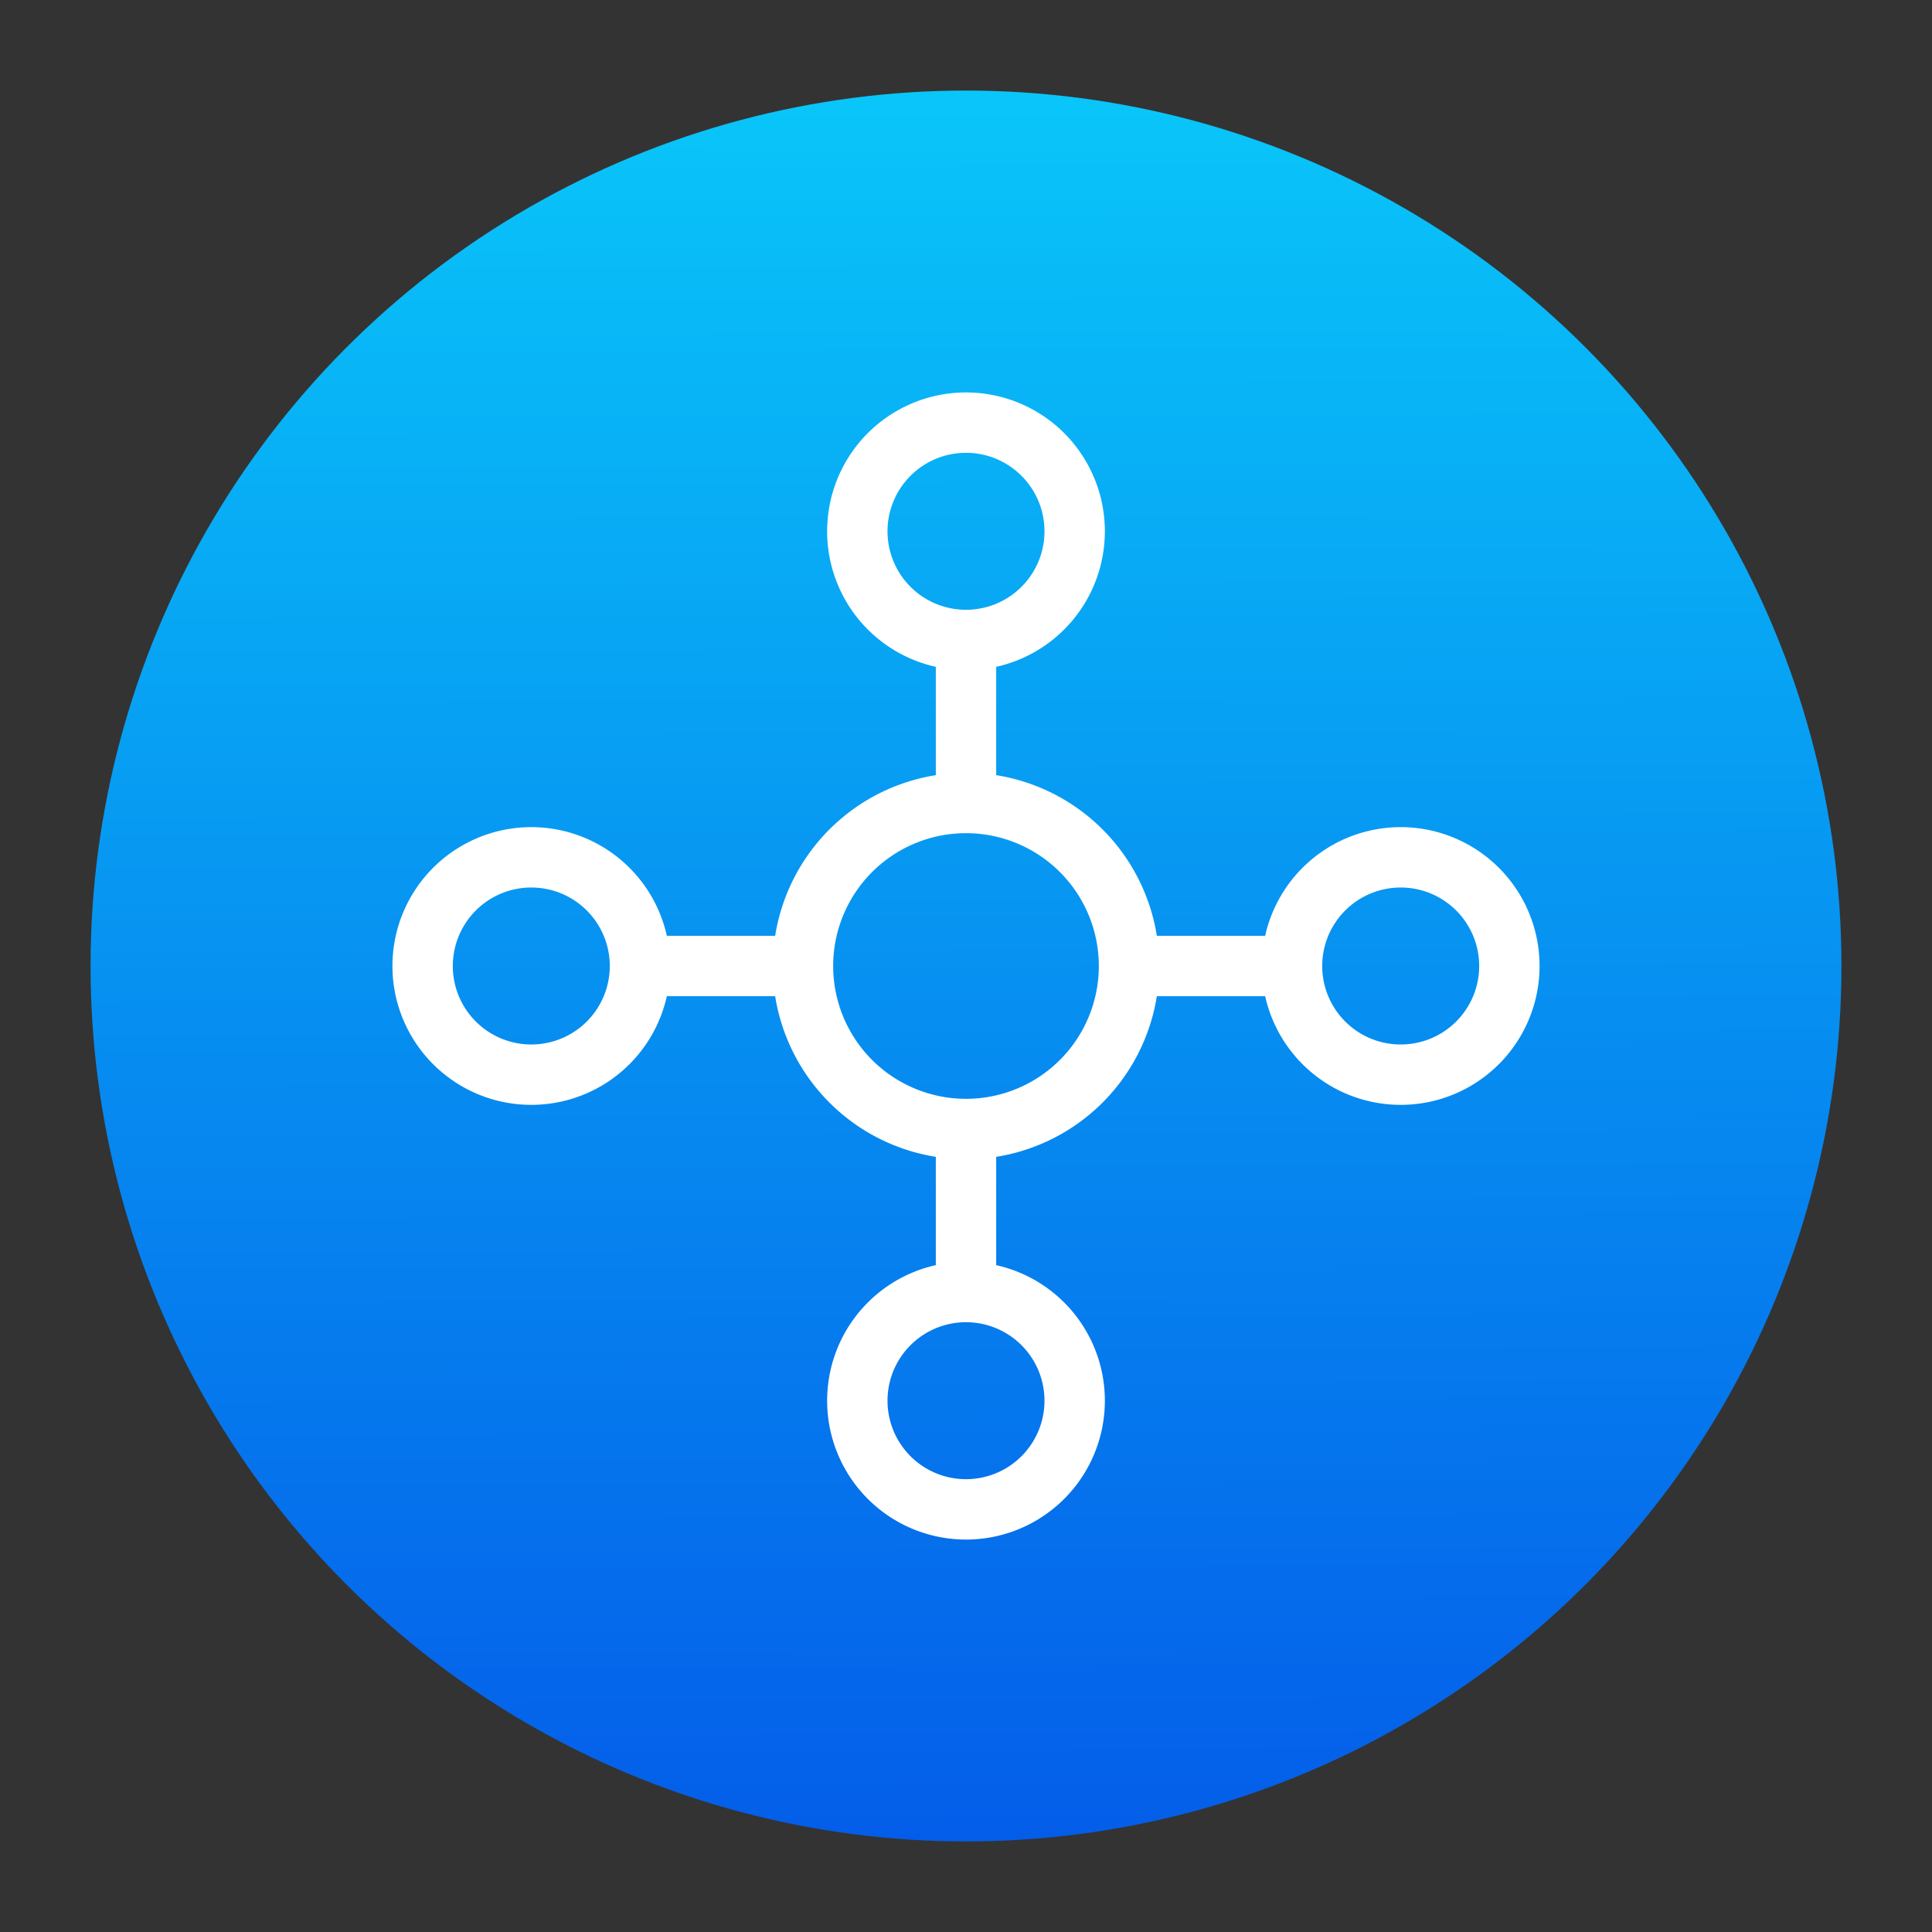
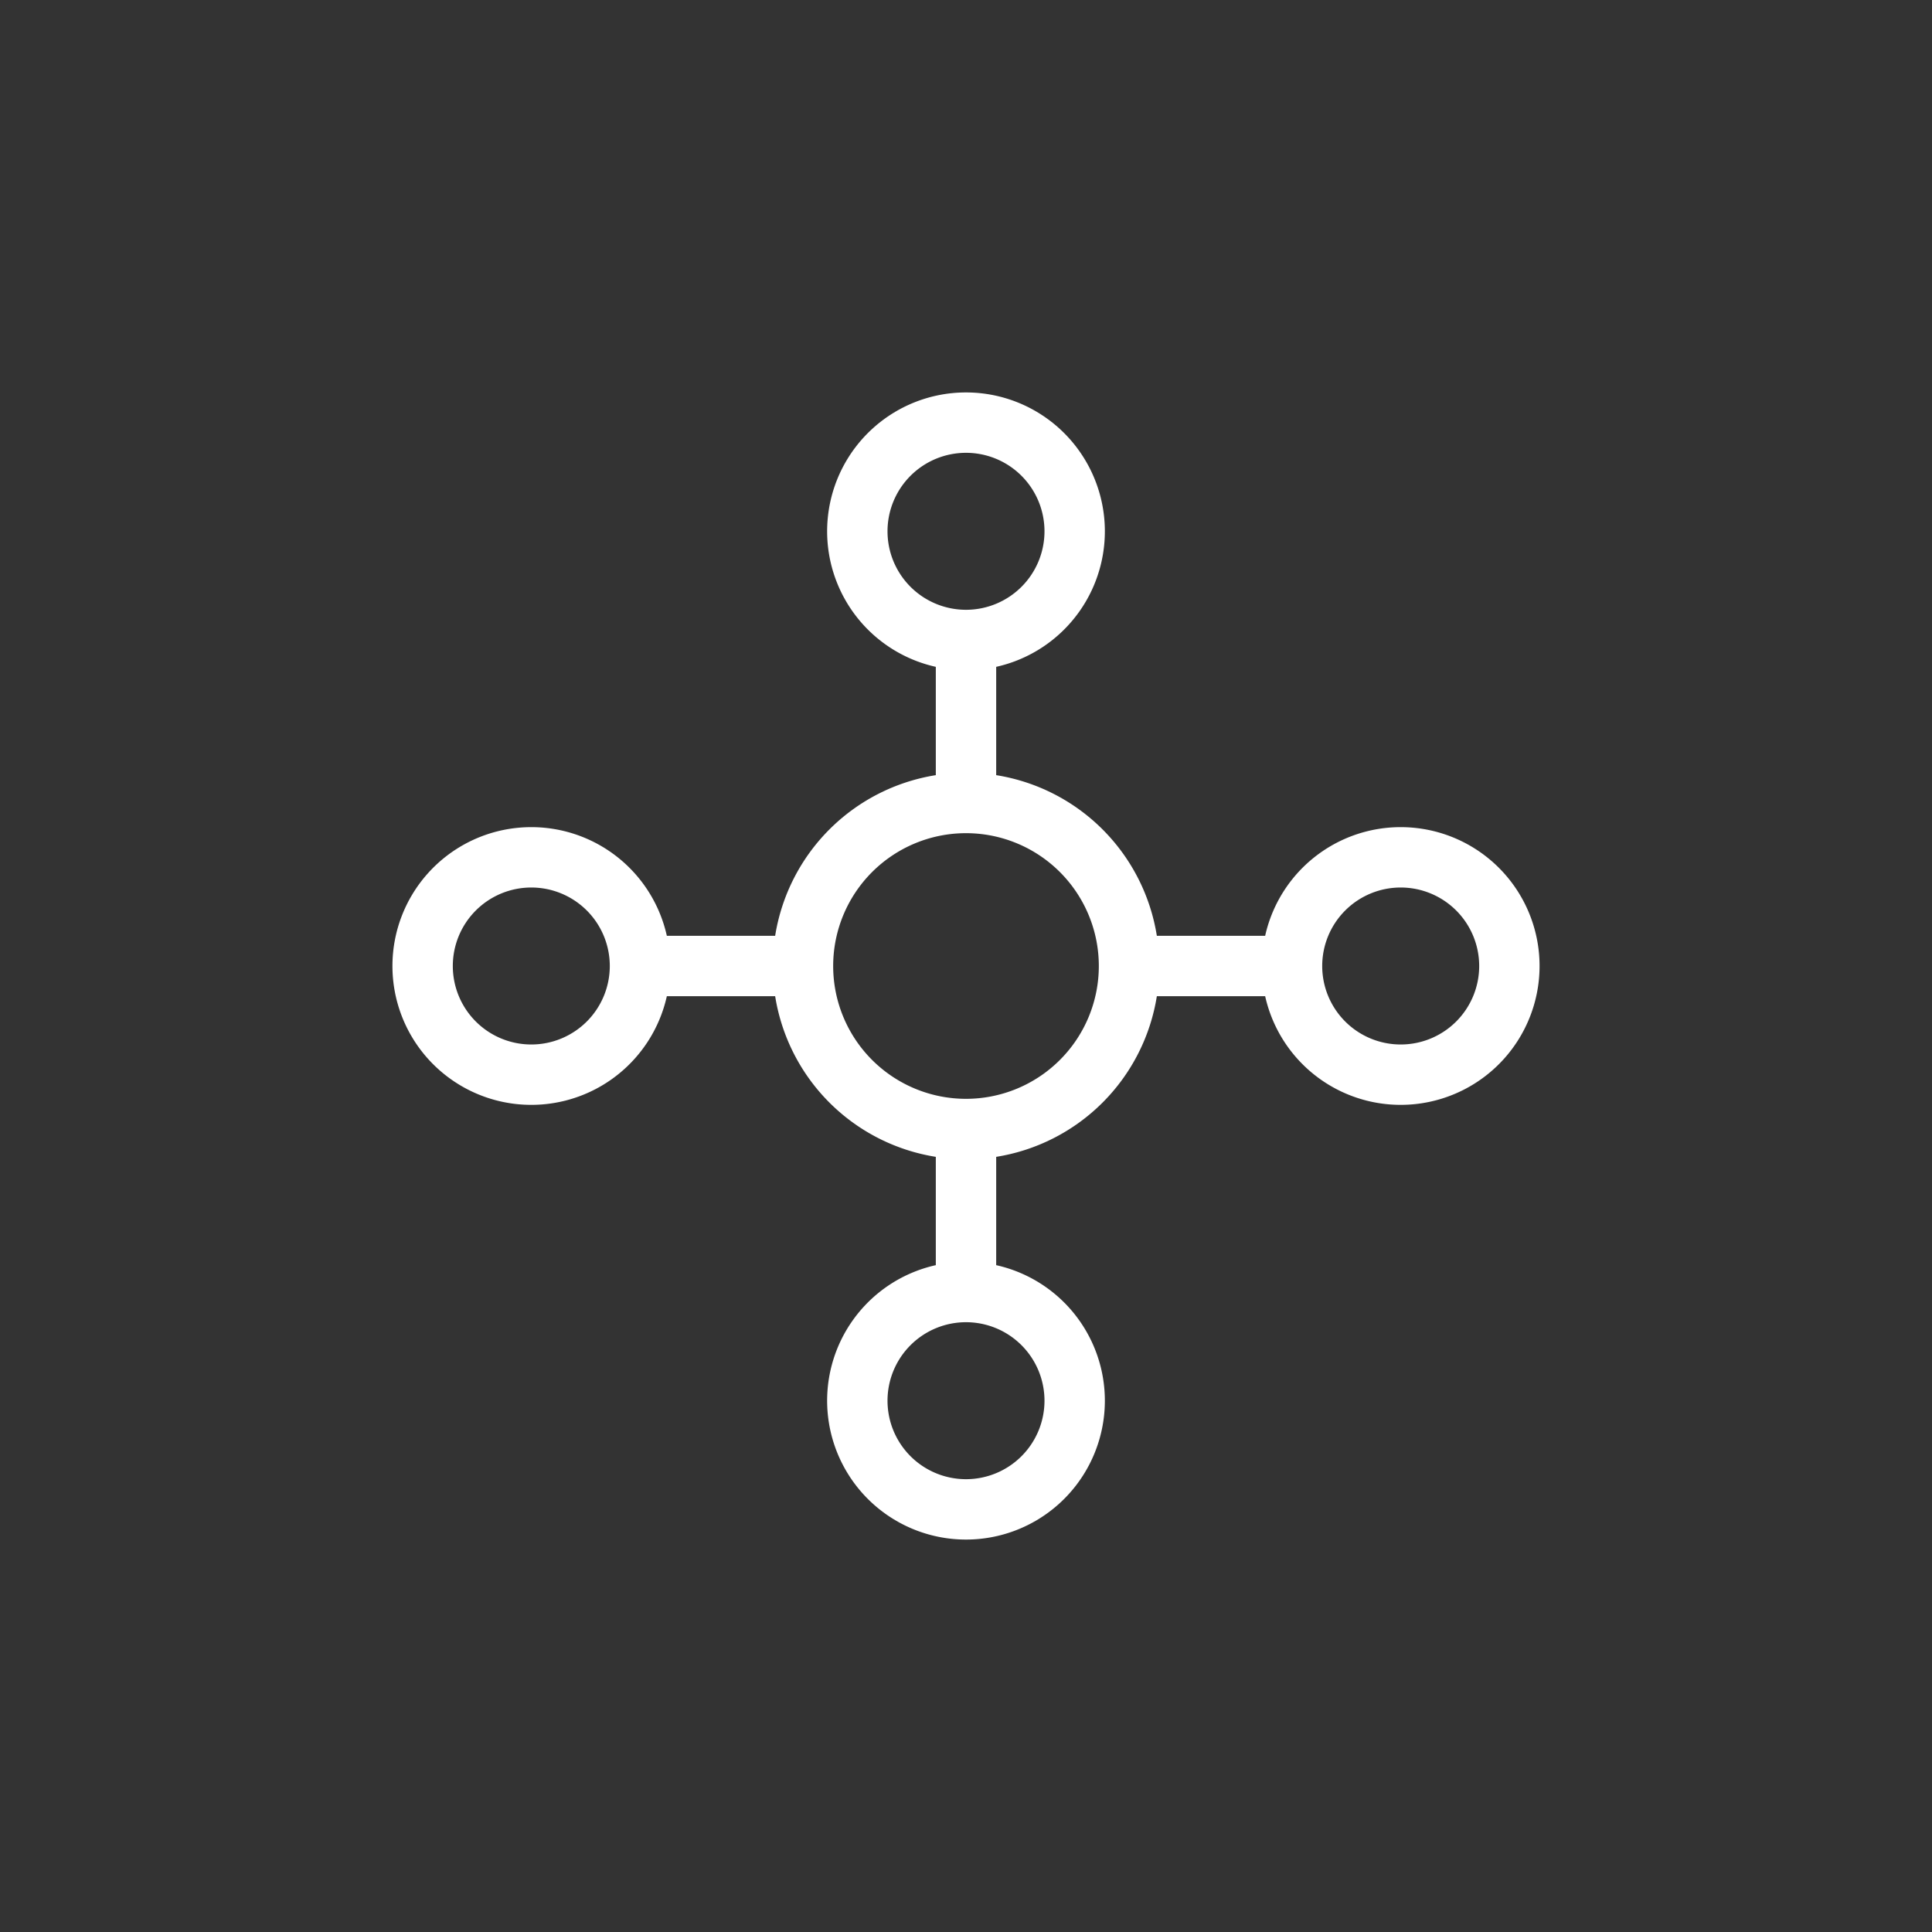
<svg xmlns="http://www.w3.org/2000/svg" height="512" viewBox="0 0 32 32" width="512">
  <rect x="0" y="0" width="32" height="32" fill="#333333" stroke="none" />
  <linearGradient id="linear-gradient" gradientUnits="userSpaceOnUse" x1="15.943" x2="16.057" y1="1.5" y2="30.5">
    <stop offset="0" stop-color="#09c6f9" />
    <stop offset="1" stop-color="#045de9" />
  </linearGradient>
  <g id="molecule">
-     <circle cx="16" cy="16" fill="url(#linear-gradient)" r="14.5" />
    <path d="m16 7.5a1.3 1.3 0 1 1 -1.3 1.3 1.3 1.3 0 0 1 1.3-1.3zm8.5 8.5a1.3 1.3 0 1 1 -1.3-1.3 1.3 1.3 0 0 1 1.3 1.3zm-14.4 0a1.3 1.3 0 1 1 -1.3-1.3 1.3 1.3 0 0 1 1.3 1.3zm5.9-2.2a2.2 2.2 0 1 1 -2.2 2.2 2.2 2.2 0 0 1 2.2-2.2zm0 8.1a1.3 1.3 0 1 1 -1.3 1.3 1.3 1.3 0 0 1 1.3-1.3zm-4.955-5.4h1.794a3.205 3.205 0 0 0 2.661 2.661v1.794a2.3 2.3 0 1 0 1 0v-1.794a3.205 3.205 0 0 0 2.661-2.661h1.794a2.3 2.3 0 1 0 0-1h-1.794a3.205 3.205 0 0 0 -2.661-2.661v-1.794a2.3 2.3 0 1 0 -1 0v1.794a3.205 3.205 0 0 0 -2.661 2.661h-1.794a2.3 2.3 0 1 0 0 1z" fill="#fff" fill-rule="evenodd" />
  </g>
</svg>